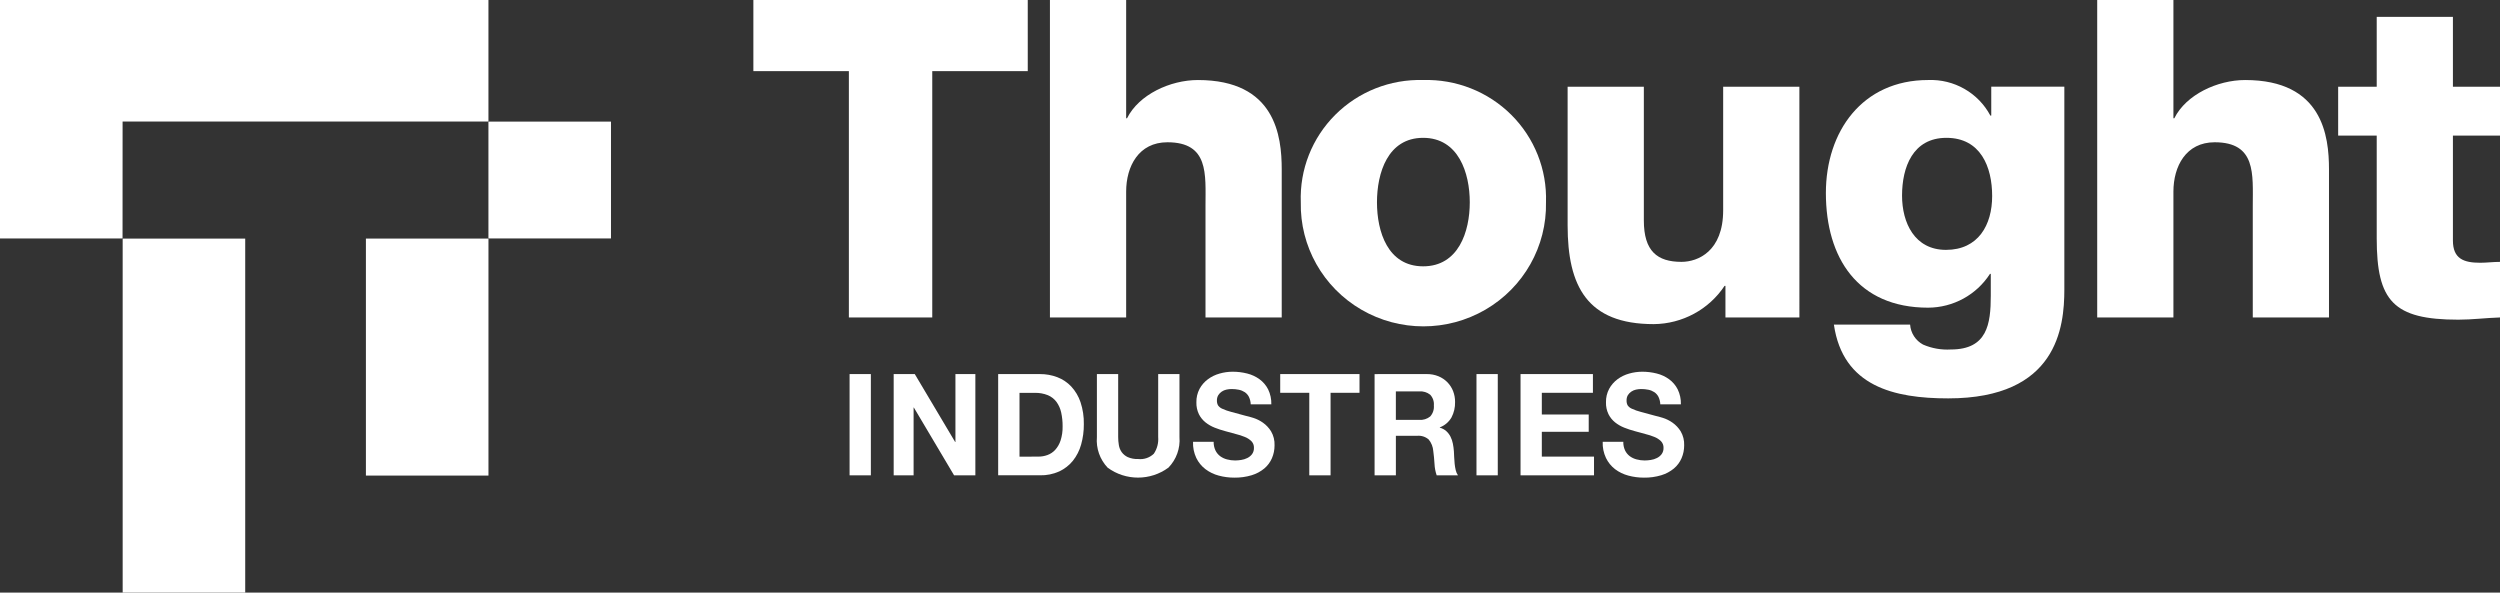
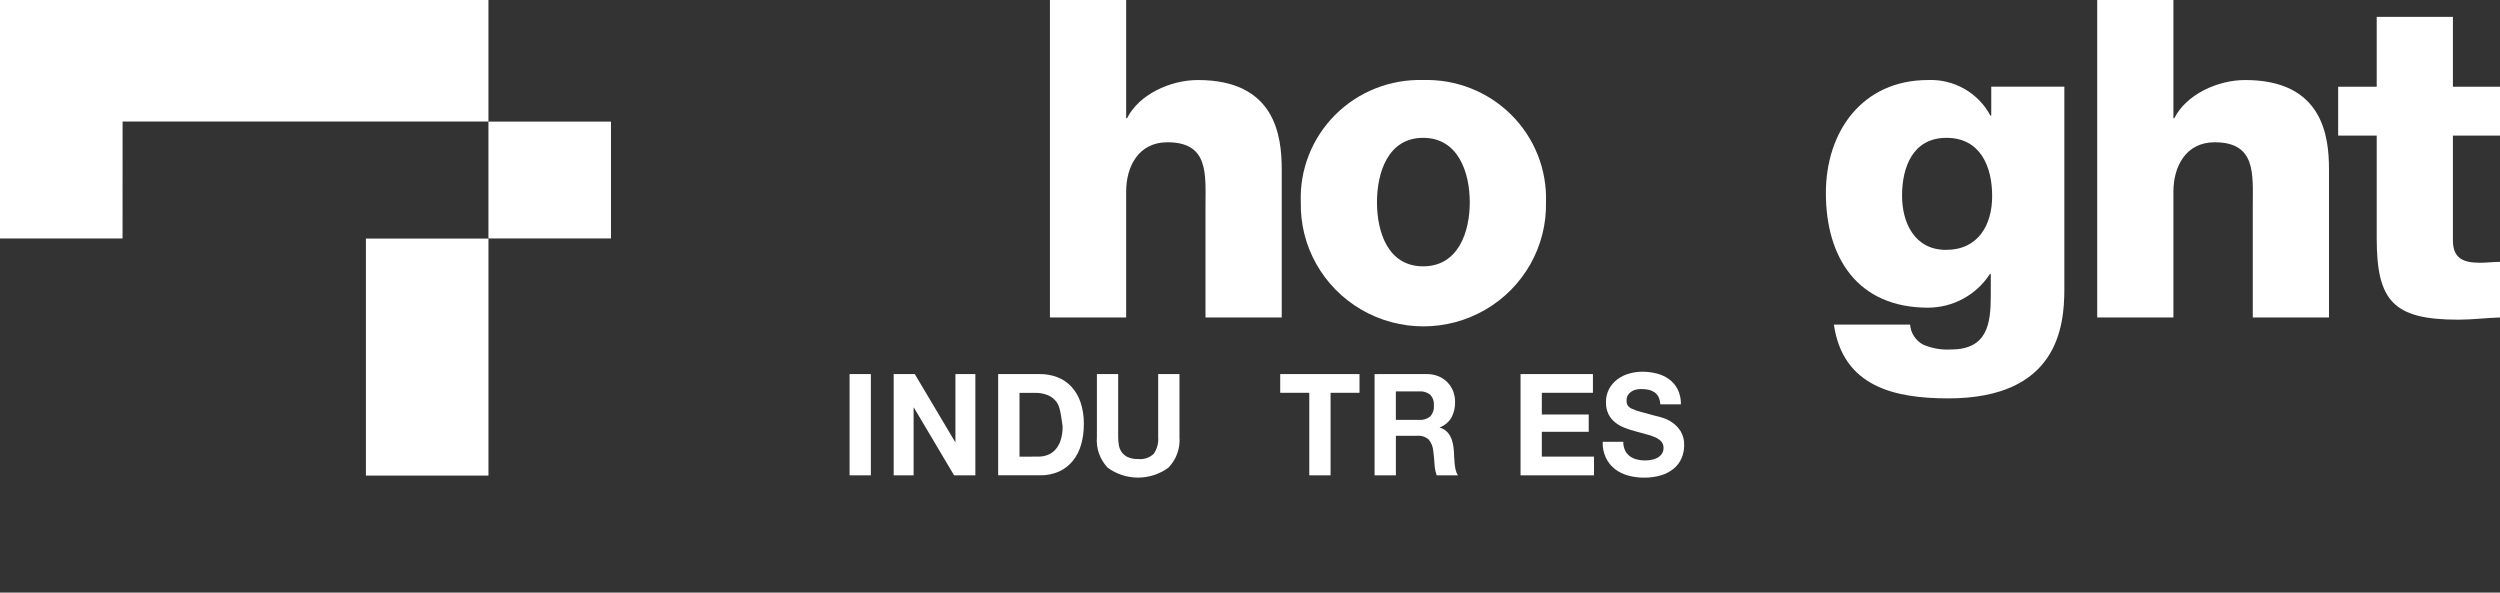
<svg xmlns="http://www.w3.org/2000/svg" width="270px" height="64px" viewBox="0 0 270 64" version="1.1">
  <rect x="0" y="0" width="270" height="64" fill="#333333" stroke="none" />
  <title>Thought Industries Logo</title>
  <g id="Interiors-" stroke="none" stroke-width="1" fill="none" fill-rule="evenodd">
    <g id="Artboard" transform="translate(-530, -539)" fill="#FFFFFF" fill-rule="nonzero">
      <g id="Thought-Industries-Logo" transform="translate(530, 539)">
-         <polygon id="Path_15" points="110.998 7.683 100.684 7.683 100.684 34.285 91.678 34.285 91.678 7.683 81.364 7.683 81.364 0 110.997 0" />
        <path d="M113.393,0 L121.625,0 L121.625,12.772 L121.721,12.772 C122.982,10.227 126.369,8.643 129.372,8.643 C137.748,8.643 138.426,14.693 138.426,18.294 L138.426,34.285 L130.194,34.285 L130.194,22.232 C130.194,18.824 130.581,15.365 126.079,15.365 C122.979,15.365 121.625,17.96 121.625,20.696 L121.625,34.285 L113.393,34.285 L113.393,0 Z" id="Path_16" />
        <path d="M153.7,8.643 C157.258,8.538 160.701,9.896 163.214,12.396 C165.726,14.896 167.085,18.315 166.967,21.843 C167.066,26.599 164.564,31.036 160.427,33.442 C156.289,35.849 151.163,35.849 147.026,33.442 C142.889,31.036 140.387,26.599 140.486,21.843 C140.355,18.321 141.702,14.903 144.206,12.401 C146.71,9.9 150.147,8.539 153.7,8.643 L153.7,8.643 Z M153.7,28.763 C157.525,28.763 158.736,25.011 158.736,21.849 C158.736,18.686 157.525,14.886 153.7,14.886 C149.875,14.886 148.713,18.679 148.713,21.849 C148.713,25.018 149.875,28.763 153.7,28.763 Z" id="Path_17" />
-         <path d="M194.335,34.286 L186.348,34.286 L186.348,30.877 L186.251,30.877 C184.554,33.431 181.686,34.979 178.601,35.005 C171.385,35.005 169.303,30.877 169.303,24.346 L169.303,9.364 L177.535,9.364 L177.535,23.815 C177.535,27.128 178.986,28.281 181.598,28.281 C183.39,28.281 186.102,27.128 186.102,22.71 L186.102,9.364 L194.333,9.364 L194.335,34.286 Z" id="Path_18" />
        <path d="M222.949,31.26 C222.949,35.341 222.174,43.025 210.407,43.025 C204.548,43.025 199.029,41.729 198.06,35.055 L206.292,35.055 C206.355,35.966 206.884,36.781 207.693,37.216 C208.638,37.624 209.666,37.805 210.695,37.744 C214.618,37.744 215.005,35.006 215.005,31.933 L215.005,29.579 L214.916,29.579 C213.461,31.844 210.943,33.22 208.234,33.229 C200.633,33.229 197.195,27.852 197.195,20.84 C197.195,14.213 201.118,8.643 208.234,8.643 C211.036,8.53 213.653,10.025 214.96,12.485 L215.056,12.485 L215.056,9.363 L222.949,9.363 L222.949,31.26 Z M210.214,14.886 C206.584,14.886 205.421,18.055 205.421,21.128 C205.421,24.057 206.776,26.986 210.165,26.986 C213.651,26.986 215.153,24.297 215.153,21.175 C215.155,18.007 213.895,14.886 210.214,14.886 L210.214,14.886 Z" id="Path_19" />
        <path d="M226.498,0 L234.729,0 L234.729,12.772 L234.827,12.772 C236.088,10.227 239.474,8.643 242.477,8.643 C250.853,8.643 251.531,14.693 251.531,18.294 L251.531,34.285 L243.3,34.285 L243.3,22.232 C243.3,18.824 243.688,15.365 239.184,15.365 C236.085,15.365 234.729,17.96 234.729,20.696 L234.729,34.285 L226.498,34.285 L226.498,0 Z" id="Path_20" />
        <path d="M270,14.646 L264.915,14.646 L264.915,25.977 C264.915,27.946 266.078,28.378 267.87,28.378 C268.547,28.378 269.271,28.282 270,28.282 L270,34.285 C268.499,34.332 266.999,34.525 265.497,34.525 C258.475,34.525 256.685,32.508 256.685,25.738 L256.685,14.646 L252.521,14.646 L252.521,9.365 L256.685,9.365 L256.685,1.824 L264.915,1.824 L264.915,9.364 L270,9.364 L270,14.646 Z" id="Path_21" />
        <polygon id="Path_22" points="13.235 25.751 0 25.751 0 0.003 52.752 0.003 52.752 13.128 13.24 13.128" />
-         <polygon id="Rectangle_52" points="13.248 25.766 26.483 25.766 26.483 64 13.248 64" />
        <polygon id="Rectangle_53" points="39.518 25.766 52.754 25.766 52.754 51.362 39.518 51.362" />
        <polygon id="Rectangle_54" points="52.751 13.134 65.986 13.134 65.986 25.752 52.751 25.752" />
        <polygon id="Path_23" points="94.053 40.4 94.053 51.336 91.755 51.336 91.755 40.4" />
        <polygon id="Path_24" points="98.796 40.4 103.157 47.737 103.187 47.737 103.187 40.4 105.339 40.4 105.339 51.336 103.041 51.336 98.697 44.015 98.669 44.015 98.669 51.336 96.517 51.336 96.517 40.4" />
-         <path d="M112.311,40.4 C112.954,40.395 113.591,40.509 114.191,40.737 C114.765,40.956 115.28,41.301 115.699,41.747 C116.146,42.233 116.486,42.808 116.695,43.432 C116.949,44.198 117.07,45.001 117.054,45.807 C117.061,46.552 116.963,47.295 116.761,48.014 C116.586,48.648 116.285,49.241 115.876,49.759 C115.478,50.251 114.972,50.646 114.397,50.915 C113.742,51.208 113.029,51.35 112.311,51.332 L107.802,51.332 L107.802,40.396 L112.311,40.4 Z M112.15,49.314 C112.48,49.315 112.807,49.258 113.117,49.146 C113.438,49.031 113.726,48.84 113.957,48.59 C114.222,48.295 114.421,47.948 114.543,47.572 C114.7,47.078 114.774,46.561 114.762,46.043 C114.767,45.541 114.715,45.04 114.608,44.549 C114.52,44.139 114.348,43.751 114.103,43.409 C113.864,43.089 113.544,42.838 113.174,42.682 C112.721,42.501 112.235,42.415 111.746,42.429 L110.107,42.429 L110.107,49.321 L112.15,49.314 Z" id="Path_25" />
+         <path d="M112.311,40.4 C112.954,40.395 113.591,40.509 114.191,40.737 C114.765,40.956 115.28,41.301 115.699,41.747 C116.146,42.233 116.486,42.808 116.695,43.432 C116.949,44.198 117.07,45.001 117.054,45.807 C117.061,46.552 116.963,47.295 116.761,48.014 C116.586,48.648 116.285,49.241 115.876,49.759 C115.478,50.251 114.972,50.646 114.397,50.915 C113.742,51.208 113.029,51.35 112.311,51.332 L107.802,51.332 L107.802,40.396 L112.311,40.4 Z M112.15,49.314 C112.48,49.315 112.807,49.258 113.117,49.146 C113.438,49.031 113.726,48.84 113.957,48.59 C114.222,48.295 114.421,47.948 114.543,47.572 C114.7,47.078 114.774,46.561 114.762,46.043 C114.52,44.139 114.348,43.751 114.103,43.409 C113.864,43.089 113.544,42.838 113.174,42.682 C112.721,42.501 112.235,42.415 111.746,42.429 L110.107,42.429 L110.107,49.321 L112.15,49.314 Z" id="Path_25" />
        <path d="M126.194,50.502 C124.246,51.939 121.579,51.942 119.628,50.511 C118.785,49.621 118.362,48.418 118.465,47.202 L118.465,40.4 L120.763,40.4 L120.763,47.201 C120.763,47.493 120.787,47.785 120.836,48.073 C120.879,48.346 120.985,48.604 121.144,48.831 C121.312,49.061 121.536,49.246 121.796,49.368 C122.149,49.52 122.532,49.591 122.916,49.574 C123.541,49.646 124.165,49.435 124.615,49 C124.972,48.467 125.137,47.831 125.084,47.194 L125.084,40.4 L127.382,40.4 L127.382,47.201 C127.481,48.419 127.048,49.621 126.194,50.502 L126.194,50.502 Z" id="Path_26" />
-         <path d="M131.267,48.642 C131.383,48.885 131.556,49.098 131.772,49.263 C131.993,49.426 132.244,49.546 132.512,49.614 C132.797,49.692 133.092,49.73 133.389,49.73 C133.609,49.728 133.829,49.71 134.047,49.675 C134.277,49.641 134.5,49.571 134.707,49.468 C134.908,49.371 135.084,49.228 135.22,49.052 C135.363,48.853 135.435,48.613 135.426,48.369 C135.437,48.103 135.34,47.844 135.156,47.651 C134.952,47.452 134.711,47.295 134.445,47.191 C134.122,47.059 133.789,46.951 133.449,46.87 C133.075,46.777 132.702,46.675 132.328,46.563 C131.94,46.461 131.559,46.336 131.186,46.188 C130.827,46.047 130.491,45.854 130.19,45.614 C129.893,45.374 129.651,45.073 129.481,44.733 C129.29,44.334 129.197,43.896 129.21,43.455 C129.197,42.946 129.316,42.442 129.554,41.991 C129.775,41.586 130.082,41.233 130.455,40.958 C130.833,40.678 131.261,40.47 131.716,40.345 C132.171,40.214 132.643,40.147 133.117,40.146 C133.647,40.144 134.176,40.209 134.69,40.338 C135.173,40.456 135.628,40.667 136.03,40.959 C136.422,41.247 136.741,41.622 136.96,42.054 C137.202,42.558 137.32,43.112 137.304,43.67 L135.078,43.67 C135.07,43.389 135.002,43.113 134.881,42.858 C134.777,42.655 134.624,42.481 134.434,42.353 C134.24,42.227 134.023,42.139 133.796,42.093 C133.539,42.04 133.276,42.015 133.013,42.016 C132.825,42.017 132.637,42.037 132.453,42.078 C132.272,42.117 132.101,42.19 131.948,42.293 C131.799,42.394 131.672,42.524 131.576,42.676 C131.471,42.852 131.42,43.055 131.428,43.259 C131.421,43.439 131.461,43.618 131.546,43.778 C131.661,43.942 131.821,44.069 132.007,44.145 C132.313,44.286 132.632,44.398 132.959,44.481 C133.363,44.594 133.893,44.738 134.547,44.911 C134.744,44.951 135.014,45.025 135.36,45.132 C135.729,45.25 136.077,45.424 136.393,45.646 C136.749,45.897 137.051,46.218 137.278,46.588 C137.544,47.045 137.673,47.568 137.651,48.096 C137.654,48.573 137.559,49.046 137.371,49.485 C137.186,49.914 136.903,50.295 136.544,50.597 C136.144,50.927 135.681,51.175 135.182,51.325 C134.573,51.508 133.938,51.595 133.302,51.585 C132.734,51.587 132.168,51.512 131.62,51.364 C131.101,51.227 130.614,50.991 130.187,50.669 C129.767,50.348 129.429,49.933 129.199,49.459 C128.943,48.913 128.823,48.315 128.848,47.713 L131.074,47.713 C131.066,48.033 131.132,48.351 131.267,48.642 L131.267,48.642 Z" id="Path_27" />
        <polygon id="Path_28" points="138.263 42.422 138.263 40.4 146.827 40.4 146.827 42.422 143.701 42.422 143.701 51.336 141.403 51.336 141.403 42.422" />
        <path d="M154.095,40.4 C154.527,40.394 154.956,40.475 155.356,40.637 C155.719,40.787 156.048,41.008 156.323,41.288 C156.59,41.563 156.799,41.888 156.937,42.244 C157.08,42.619 157.152,43.016 157.148,43.417 C157.163,43.996 157.03,44.57 156.761,45.084 C156.478,45.576 156.033,45.954 155.5,46.157 L155.5,46.188 C155.76,46.257 156,46.385 156.201,46.563 C156.388,46.733 156.541,46.936 156.655,47.16 C156.775,47.4 156.862,47.655 156.911,47.918 C156.965,48.193 157.002,48.471 157.022,48.751 C157.032,48.925 157.042,49.129 157.05,49.364 C157.06,49.599 157.077,49.839 157.102,50.084 C157.125,50.318 157.164,50.55 157.218,50.779 C157.263,50.977 157.345,51.166 157.459,51.335 L155.161,51.335 C155.024,50.934 154.945,50.516 154.927,50.094 C154.897,49.614 154.853,49.154 154.794,48.715 C154.762,48.257 154.589,47.821 154.297,47.465 C153.955,47.168 153.506,47.024 153.054,47.066 L150.755,47.066 L150.755,51.339 L148.455,51.339 L148.455,40.403 L154.095,40.4 Z M153.275,45.348 C153.704,45.381 154.128,45.248 154.461,44.979 C154.755,44.653 154.898,44.22 154.857,43.785 C154.896,43.362 154.752,42.941 154.461,42.629 C154.125,42.365 153.702,42.237 153.275,42.269 L150.753,42.269 L150.753,45.348 L153.275,45.348 Z" id="Path_29" />
-         <polygon id="Path_30" points="161.759 40.4 161.759 51.336 159.46 51.336 159.46 40.4" />
        <polygon id="Path_31" points="172.035 40.4 172.035 42.422 166.516 42.422 166.516 44.766 171.581 44.766 171.581 46.634 166.516 46.634 166.516 49.314 172.153 49.314 172.153 51.336 164.218 51.336 164.218 40.4" />
        <path d="M175.505,48.642 C175.621,48.885 175.794,49.098 176.009,49.263 C176.23,49.426 176.482,49.546 176.749,49.614 C177.035,49.692 177.33,49.73 177.626,49.73 C177.847,49.728 178.068,49.71 178.286,49.675 C178.515,49.641 178.736,49.571 178.943,49.468 C179.144,49.371 179.319,49.228 179.454,49.052 C179.598,48.853 179.67,48.613 179.66,48.369 C179.672,48.103 179.574,47.844 179.39,47.651 C179.187,47.452 178.945,47.295 178.68,47.191 C178.356,47.059 178.023,46.951 177.683,46.87 C177.31,46.777 176.936,46.675 176.562,46.563 C176.175,46.461 175.794,46.336 175.422,46.188 C175.063,46.047 174.727,45.854 174.426,45.614 C174.129,45.373 173.887,45.073 173.717,44.733 C173.525,44.334 173.433,43.896 173.446,43.455 C173.433,42.946 173.551,42.442 173.79,41.991 C174.011,41.587 174.318,41.234 174.689,40.958 C175.068,40.678 175.495,40.47 175.95,40.345 C176.406,40.215 176.877,40.148 177.351,40.146 C177.882,40.144 178.411,40.209 178.925,40.338 C179.408,40.456 179.863,40.667 180.264,40.959 C180.656,41.247 180.975,41.622 181.193,42.054 C181.436,42.558 181.553,43.112 181.537,43.67 L179.312,43.67 C179.303,43.389 179.236,43.112 179.114,42.858 C179.011,42.655 178.857,42.481 178.667,42.353 C178.473,42.227 178.258,42.139 178.031,42.093 C177.773,42.04 177.511,42.015 177.248,42.016 C177.059,42.017 176.871,42.037 176.687,42.078 C176.507,42.117 176.336,42.19 176.183,42.293 C176.033,42.394 175.906,42.524 175.81,42.676 C175.709,42.853 175.66,43.055 175.67,43.259 C175.662,43.439 175.702,43.618 175.786,43.778 C175.901,43.942 176.061,44.069 176.247,44.145 C176.553,44.286 176.872,44.398 177.199,44.481 C177.604,44.594 178.134,44.738 178.788,44.911 C178.982,44.951 179.253,45.025 179.6,45.132 C179.968,45.25 180.316,45.424 180.631,45.646 C180.988,45.897 181.289,46.218 181.517,46.588 C181.782,47.045 181.911,47.568 181.89,48.096 C181.893,48.573 181.798,49.046 181.609,49.485 C181.425,49.914 181.142,50.295 180.783,50.597 C180.383,50.927 179.919,51.175 179.421,51.325 C178.812,51.508 178.177,51.596 177.541,51.585 C176.973,51.587 176.407,51.512 175.859,51.364 C175.34,51.227 174.852,50.991 174.424,50.669 C174.007,50.346 173.671,49.932 173.444,49.459 C173.187,48.913 173.066,48.315 173.092,47.713 L175.317,47.713 C175.307,48.033 175.371,48.35 175.505,48.642 L175.505,48.642 Z" id="Path_32" />
      </g>
    </g>
  </g>
</svg>